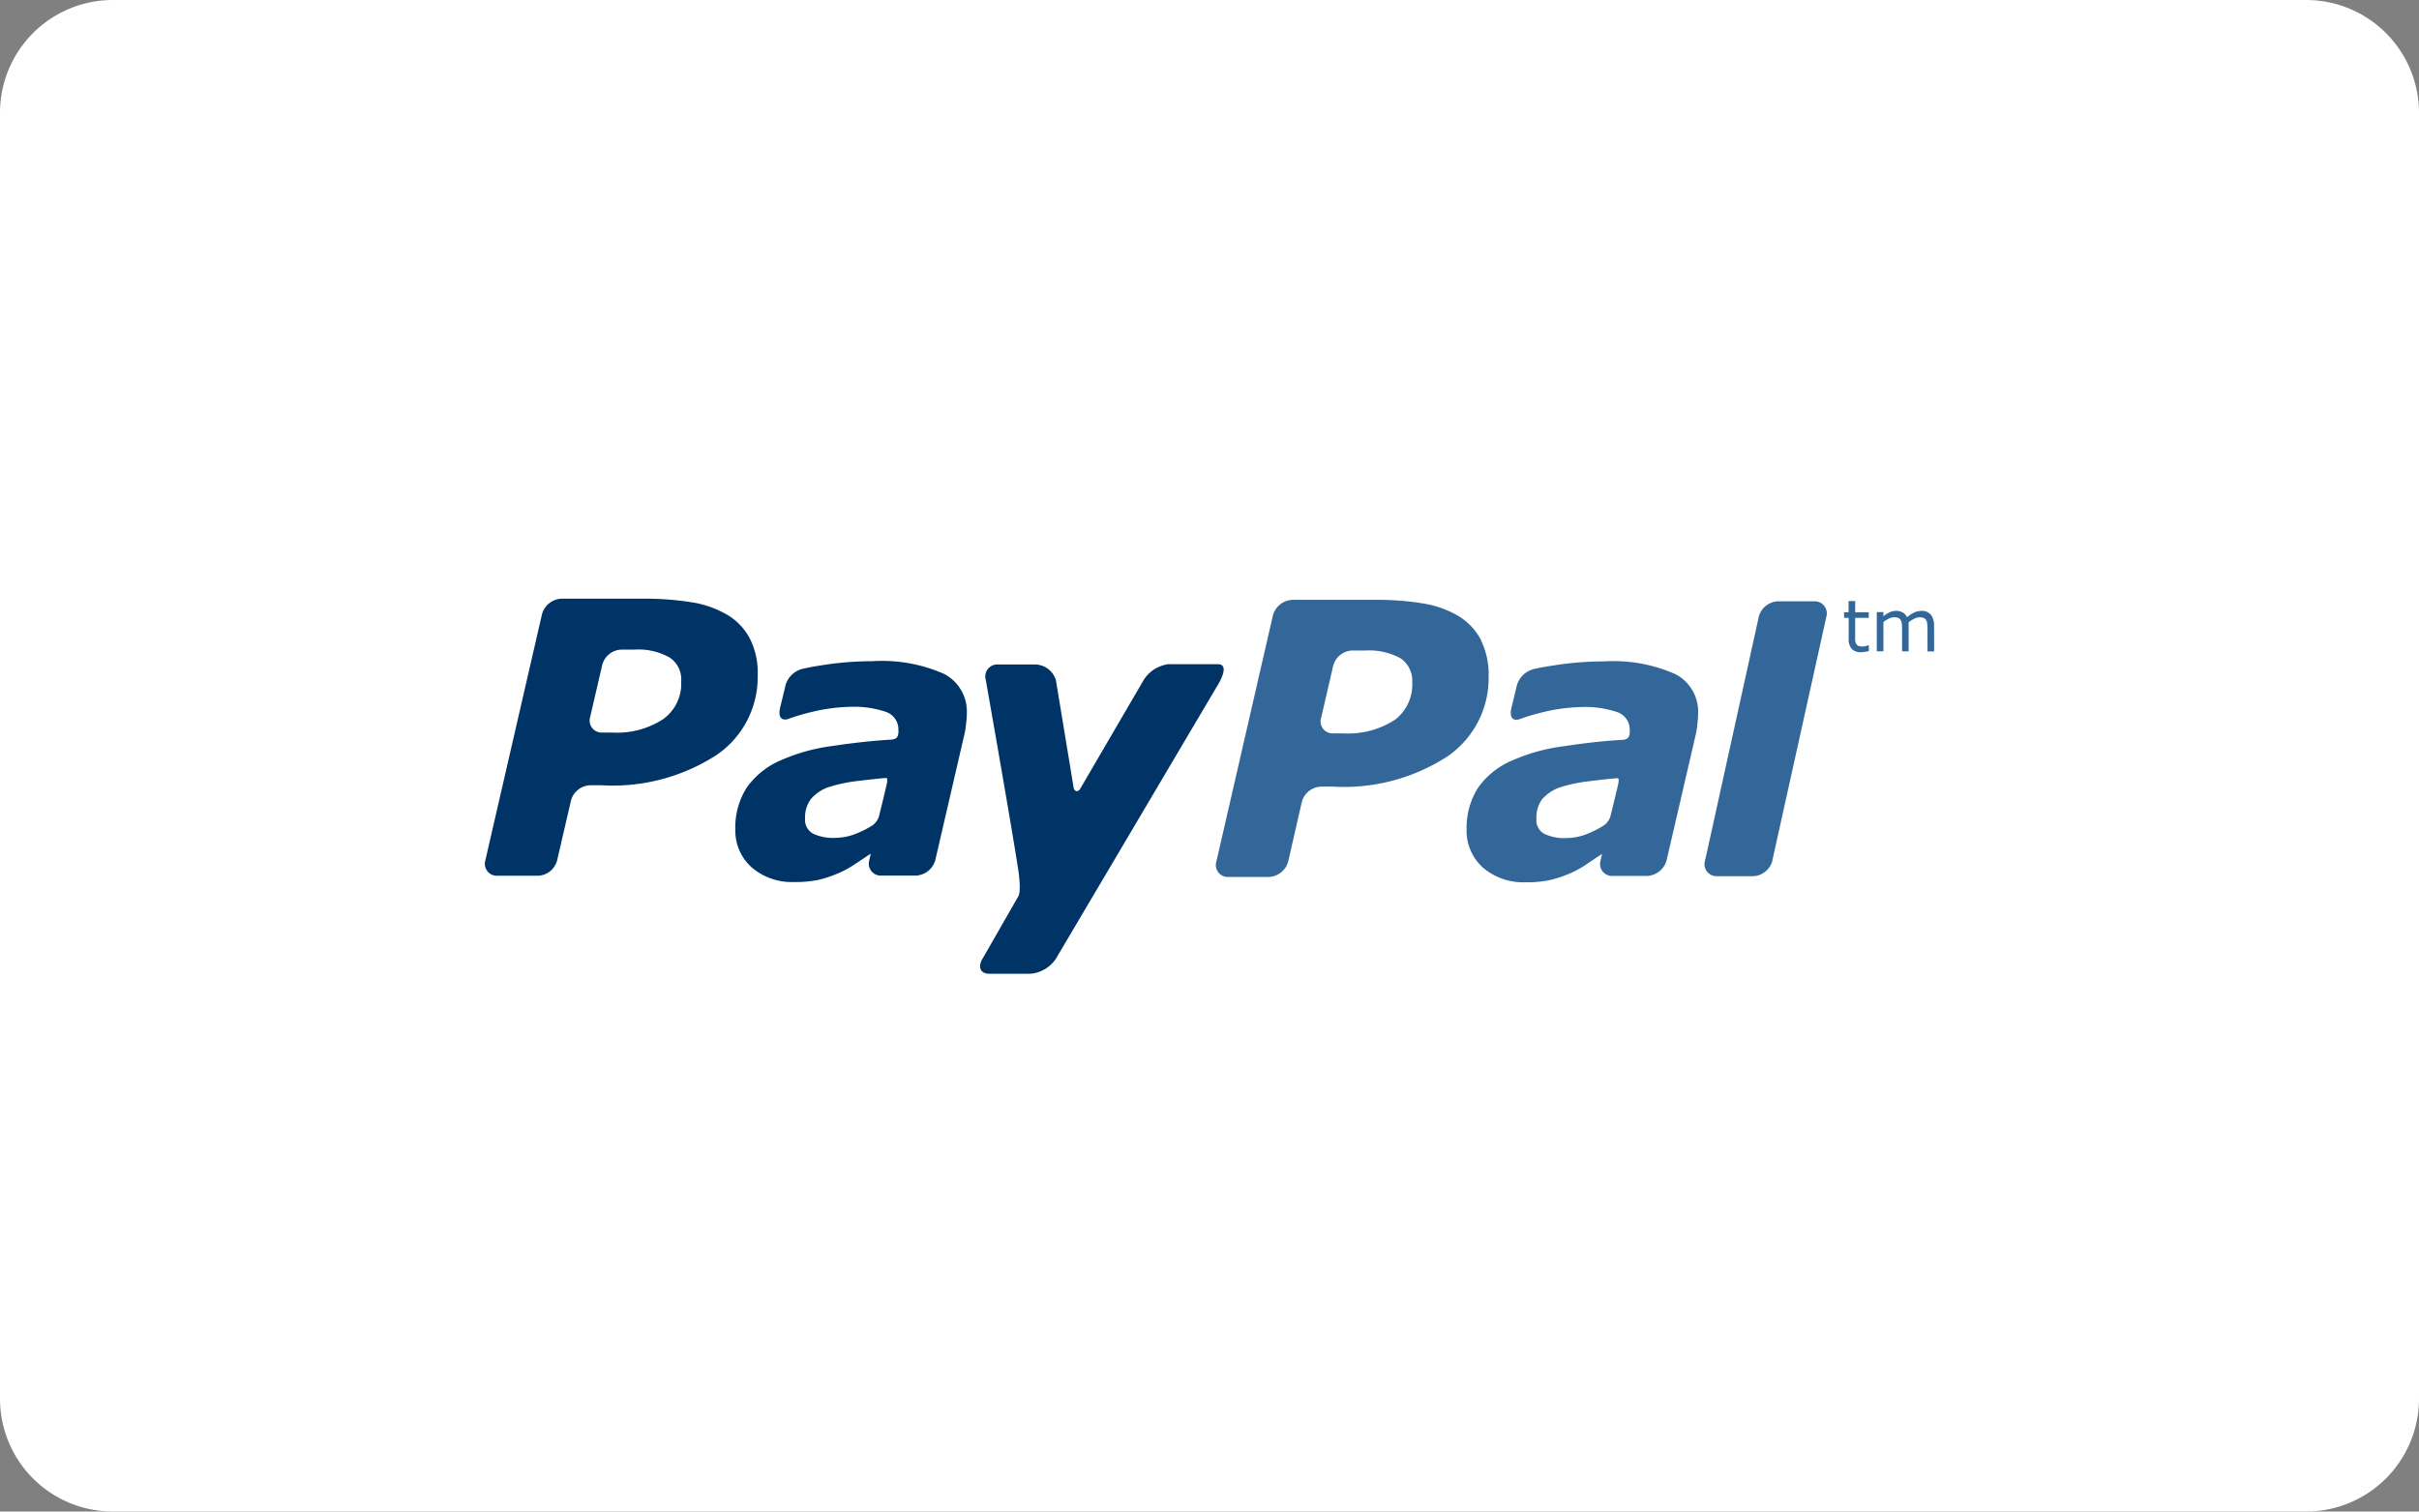
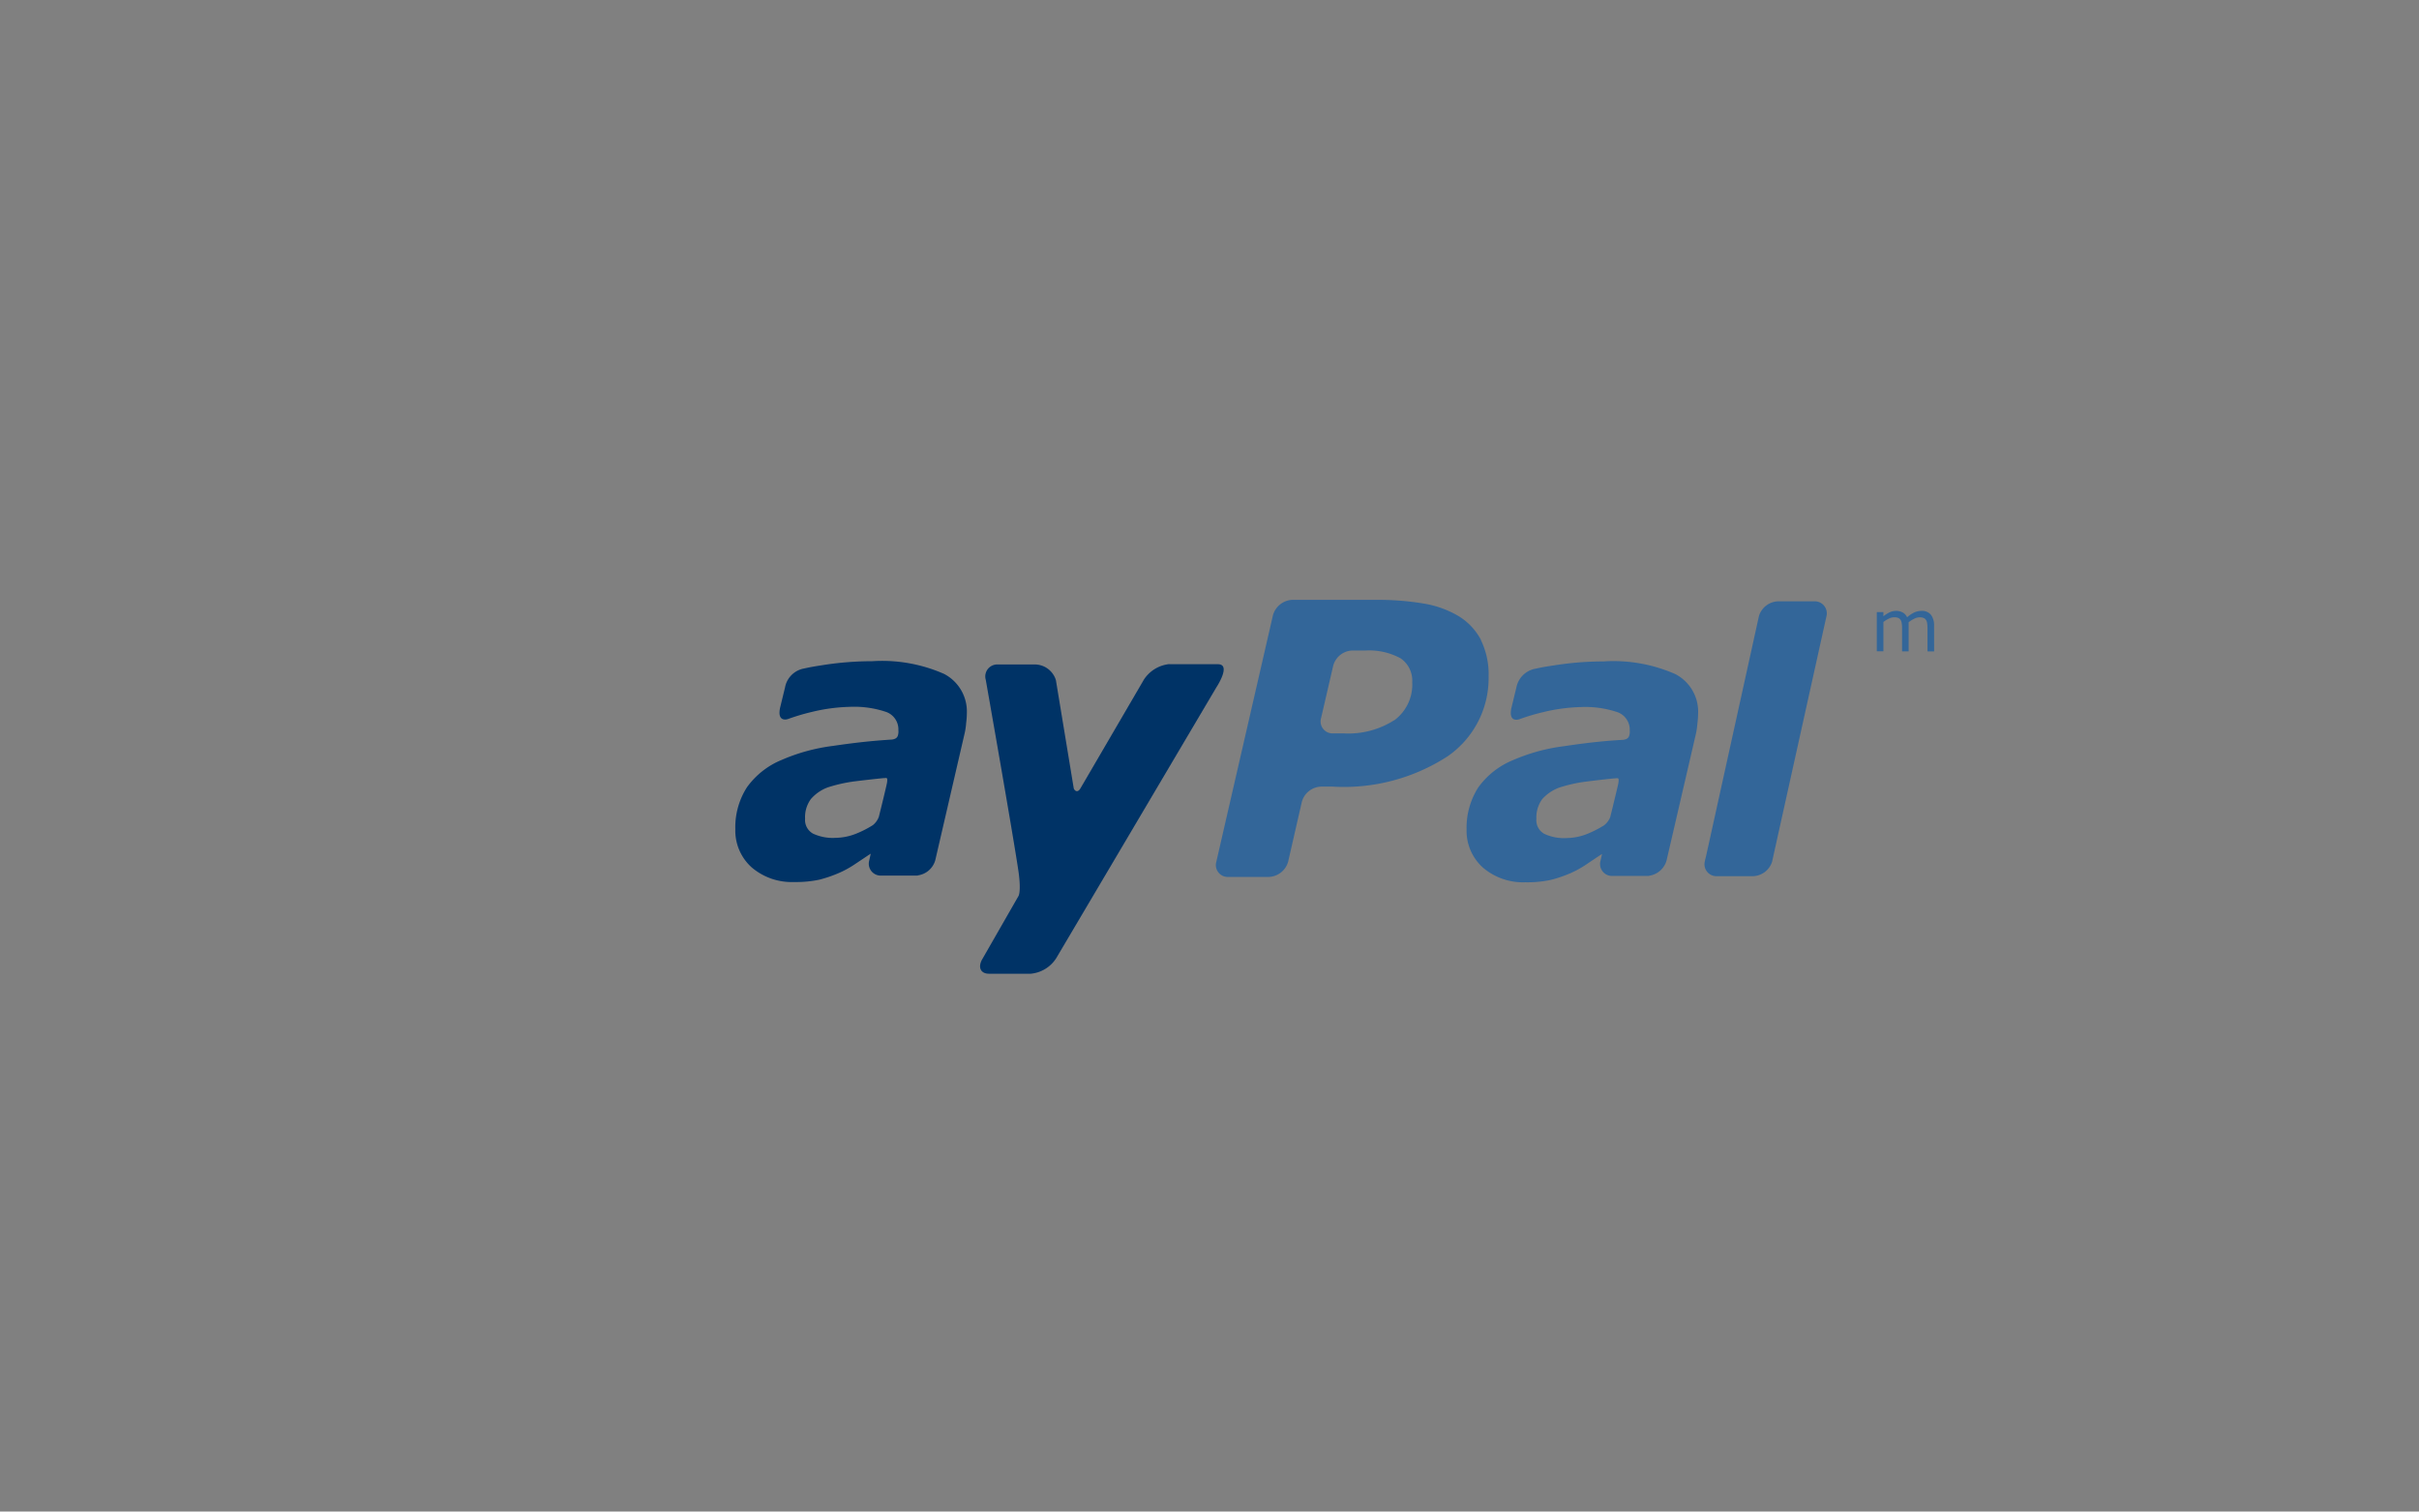
<svg xmlns="http://www.w3.org/2000/svg" id="PayPal" width="57.142" height="35.714" viewBox="0 0 57.142 35.714">
  <rect x="0" y="0" width="57.142" height="35.714" fill="#808080" stroke="none" />
-   <path id="Rectangle_19" data-name="Rectangle 19" d="M2.667,0H54.475a2.667,2.667,0,0,1,2.667,2.667V33.047a2.667,2.667,0,0,1-2.667,2.667H2.666A2.666,2.666,0,0,1,0,33.048V2.667A2.667,2.667,0,0,1,2.667,0Z" fill="#fff" />
  <g id="Group_42" data-name="Group 42" transform="translate(11.456 14.138)">
    <path id="Path_129" data-name="Path 129" d="M355.747,951.023a3.63,3.63,0,0,0-1.7-.3,7.481,7.481,0,0,0-1.151.091c-.284.043-.312.05-.488.088a.559.559,0,0,0-.418.441l-.116.478c-.066.306.108.293.185.269a4.882,4.882,0,0,1,.566-.169,4.2,4.2,0,0,1,.892-.12,2.369,2.369,0,0,1,.864.122.438.438,0,0,1,.288.431.332.332,0,0,1-.016.135c-.016.037-.046.074-.138.086-.543.032-.933.082-1.4.151a4.386,4.386,0,0,0-1.208.331,1.886,1.886,0,0,0-.818.646,1.768,1.768,0,0,0-.274.994,1.166,1.166,0,0,0,.389.9,1.46,1.46,0,0,0,1,.344,2.638,2.638,0,0,0,.6-.056,3.061,3.061,0,0,0,.459-.156,2.355,2.355,0,0,0,.391-.217c.139-.093.236-.159.359-.239l0,.007-.035.154,0,0v0a.282.282,0,0,0,.254.357l0,0h.017c.121,0,.537,0,.732,0h.135a.015.015,0,0,0,.014-.005.5.5,0,0,0,.408-.357l.695-3a1.825,1.825,0,0,0,.035-.246,1.981,1.981,0,0,0,.016-.229A1,1,0,0,0,355.747,951.023Zm-1.684,3.572a2.554,2.554,0,0,1-.373.193,1.343,1.343,0,0,1-.5.108,1.1,1.1,0,0,1-.541-.1.367.367,0,0,1-.185-.354.73.73,0,0,1,.137-.465,1,1,0,0,1,.406-.274,3.5,3.5,0,0,1,.626-.14c.218-.028.646-.077.7-.078s.091-.03.067.116c-.011.064-.135.572-.192.8A.45.45,0,0,1,354.063,954.595Z" transform="translate(-327.627 -949.233)" fill="#369" />
    <path id="Path_130" data-name="Path 130" d="M339.2,950.812a.816.816,0,0,0-.6.364s-1.364,2.338-1.5,2.571c-.073.126-.146.046-.159,0l-.421-2.554a.523.523,0,0,0-.52-.372h-.849a.283.283,0,0,0-.288.363s.65,3.683.776,4.549c.064.479-.006.564-.006.564l-.842,1.469c-.124.2-.056.362.149.362h.984a.8.8,0,0,0,.6-.362l3.789-6.409s.363-.547.029-.542c-.228,0-1.142,0-1.142,0" transform="translate(-323.033 -949.259)" fill="#036" />
-     <path id="Path_131" data-name="Path 131" d="M322.558,951.494a2,2,0,0,1-1.2.315h-.233a.284.284,0,0,1-.289-.364l.286-1.234a.484.484,0,0,1,.454-.362l.311,0a1.5,1.5,0,0,1,.826.186.62.62,0,0,1,.274.566,1.026,1.026,0,0,1-.429.893m2.054-1.9a1.417,1.417,0,0,0-.522-.559,2.407,2.407,0,0,0-.826-.3,6.865,6.865,0,0,0-1.123-.089l-1.985,0a.5.5,0,0,0-.456.362l-1.339,5.821a.283.283,0,0,0,.289.363h.952a.485.485,0,0,0,.454-.363l.328-1.414a.487.487,0,0,1,.454-.361h.272a4.514,4.514,0,0,0,2.714-.716,2.224,2.224,0,0,0,.97-1.885,1.773,1.773,0,0,0-.181-.857" transform="translate(-318.352 -948.638)" fill="#036" />
    <path id="Path_132" data-name="Path 132" d="M346.738,951.526a2.012,2.012,0,0,1-1.2.311H345.3a.282.282,0,0,1-.289-.362l.286-1.236a.485.485,0,0,1,.452-.36l.312,0a1.556,1.556,0,0,1,.827.184.638.638,0,0,1,.276.568,1.046,1.046,0,0,1-.428.9m2.053-1.9a1.454,1.454,0,0,0-.524-.561,2.359,2.359,0,0,0-.827-.3,6.576,6.576,0,0,0-1.119-.088h-1.991a.5.5,0,0,0-.454.363l-1.337,5.822a.281.281,0,0,0,.285.362h.955a.494.494,0,0,0,.456-.361l.323-1.412a.488.488,0,0,1,.457-.361h.271a4.5,4.5,0,0,0,2.715-.716,2.242,2.242,0,0,0,.969-1.888,1.842,1.842,0,0,0-.181-.856" transform="translate(-325.26 -948.647)" fill="#369" />
    <path id="Path_133" data-name="Path 133" d="M331.562,951.016a3.625,3.625,0,0,0-1.7-.3,7.488,7.488,0,0,0-1.152.09c-.284.044-.311.051-.488.089a.557.557,0,0,0-.417.441l-.116.477c-.066.306.109.294.186.269a5.127,5.127,0,0,1,.565-.168,4.2,4.2,0,0,1,.893-.12,2.363,2.363,0,0,1,.862.121.438.438,0,0,1,.288.432.315.315,0,0,1-.015.134c-.016.038-.046.074-.138.086-.543.034-.932.083-1.4.151a4.4,4.4,0,0,0-1.208.332,1.887,1.887,0,0,0-.818.647,1.75,1.75,0,0,0-.273.992,1.166,1.166,0,0,0,.388.9,1.457,1.457,0,0,0,1,.344,2.657,2.657,0,0,0,.6-.056,3.09,3.09,0,0,0,.458-.157,2.349,2.349,0,0,0,.392-.217c.139-.092.236-.158.359-.239l0,.007-.034.154,0,0v0a.281.281,0,0,0,.254.356l0,0h.016v0l.732,0h.136a.017.017,0,0,0,.014-.005.5.5,0,0,0,.408-.357l.694-3a1.616,1.616,0,0,0,.036-.246,1.841,1.841,0,0,0,.016-.229A1,1,0,0,0,331.562,951.016Zm-1.682,3.573a2.4,2.4,0,0,1-.374.193,1.35,1.35,0,0,1-.5.107,1.106,1.106,0,0,1-.541-.1.369.369,0,0,1-.186-.354.72.72,0,0,1,.139-.465.978.978,0,0,1,.4-.274,3.57,3.57,0,0,1,.628-.141c.217-.027.646-.076.7-.077s.091-.031.067.115c-.011.064-.134.573-.192.8A.453.453,0,0,1,329.88,954.589Z" transform="translate(-320.717 -949.231)" fill="#036" />
    <path id="Union_2" data-name="Union 2" d="M.265,6.494h0a.282.282,0,0,1-.256-.358v0c0-.015.014-.059.03-.129L1.216.661l.066-.3.005-.02A.49.49,0,0,1,1.737,0H2.59a.285.285,0,0,1,.288.361h0L1.6,6.132l0,.007a.491.491,0,0,1-.455.355Z" transform="translate(28.809 0.07)" fill="#369" />
    <g id="Group_41" data-name="Group 41" transform="translate(32.109 0.061)">
-       <path id="Path_136" data-name="Path 136" d="M363.886,949.908c-.029.007-.06.014-.095.019a.577.577,0,0,1-.092.008.285.285,0,0,1-.216-.076.341.341,0,0,1-.074-.244v-.492H363.3v-.131h.106v-.266h.156v.266h.321v.131h-.321v.421c0,.049,0,.086,0,.114a.188.188,0,0,0,.024.077.1.1,0,0,0,.05.049.24.24,0,0,0,.1.016.322.322,0,0,0,.08-.011.389.389,0,0,0,.059-.019h.008Z" transform="translate(-363.304 -948.724)" fill="#369" />
      <path id="Path_137" data-name="Path 137" d="M365.735,950.012h-.156v-.528a1.019,1.019,0,0,0-.006-.115.231.231,0,0,0-.023-.089.124.124,0,0,0-.055-.054.228.228,0,0,0-.1-.019.277.277,0,0,0-.131.034.7.7,0,0,0-.131.082c0,.013,0,.028,0,.045s0,.033,0,.049v.594h-.155v-.528c0-.04,0-.079-.006-.116a.26.26,0,0,0-.023-.089.132.132,0,0,0-.055-.054.243.243,0,0,0-.1-.018.278.278,0,0,0-.129.032.765.765,0,0,0-.128.079v.692h-.156v-.926h.156v.1a.7.7,0,0,1,.146-.094.352.352,0,0,1,.154-.034.306.306,0,0,1,.16.04.248.248,0,0,1,.1.111.711.711,0,0,1,.172-.115.4.4,0,0,1,.166-.036.272.272,0,0,1,.226.093.412.412,0,0,1,.073.258Z" transform="translate(-363.612 -948.82)" fill="#369" />
    </g>
  </g>
</svg>